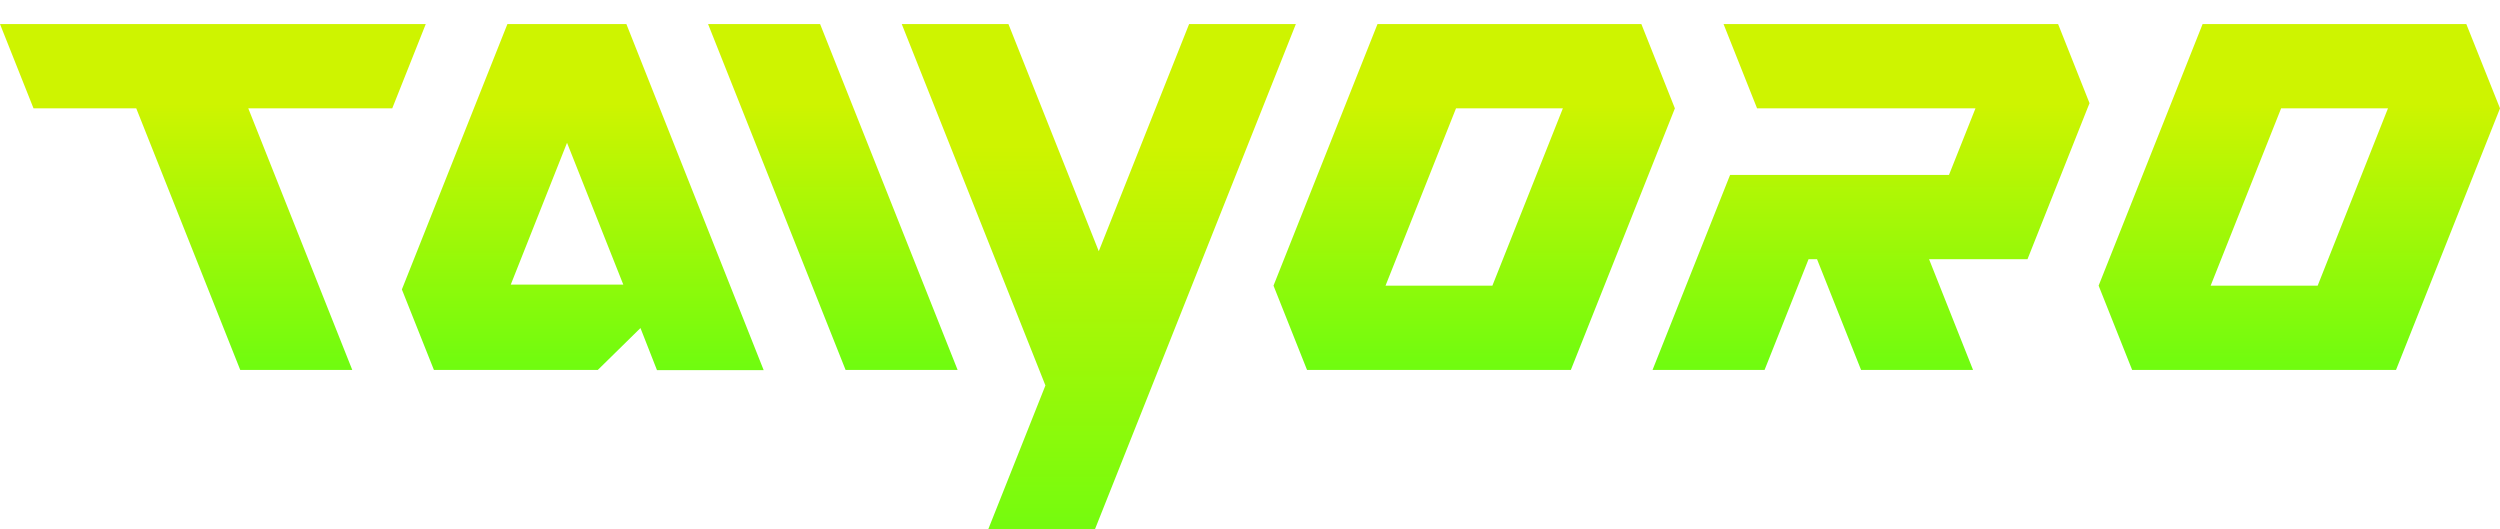
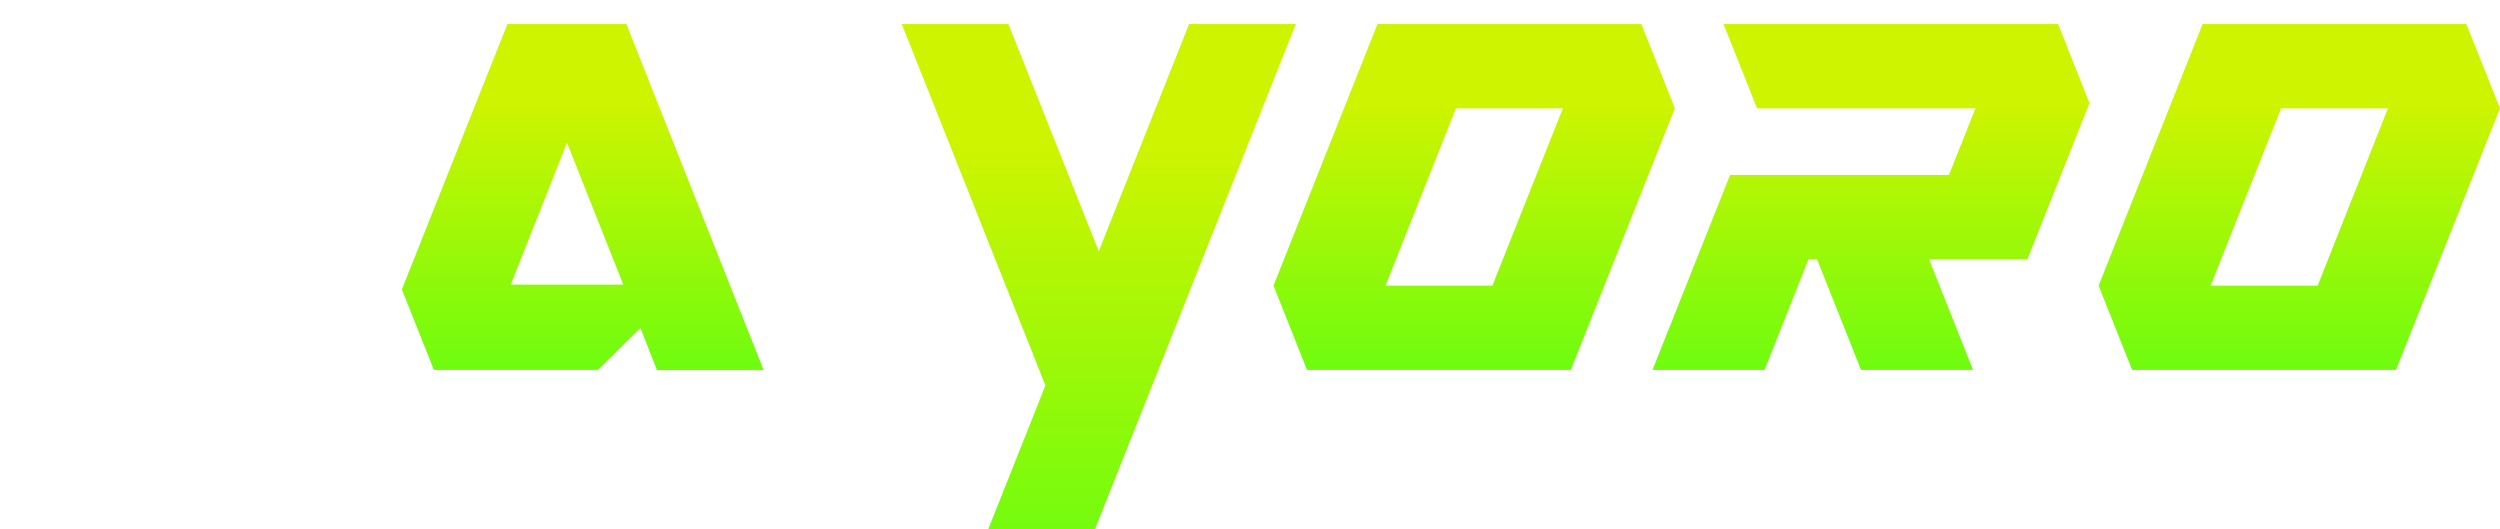
<svg xmlns="http://www.w3.org/2000/svg" width="411" height="87" viewBox="0 0 411 87" fill="none">
  <g clip-path="url(#clip0_5423_72702)">
-     <path d="M139.015 60.818L116.407 3.955H134.825L157.433 60.818H139.015Z" fill="url(#paint0_linear_5423_72702)" />
    <path d="M102.976 3.955H83.418L66.069 47.584L71.336 60.818H98.279L105.293 53.929L108.008 60.854H125.548L102.976 3.955ZM83.97 46.79L93.22 23.471L102.47 46.79H83.97Z" fill="url(#paint1_linear_5423_72702)" />
    <path d="M411 17.814L405.461 3.955H362.109L345.013 46.959L350.525 60.818H393.904L411 17.814ZM381.025 46.959H363.431L375.015 17.814H392.582L381.025 46.959Z" fill="url(#paint2_linear_5423_72702)" />
    <path d="M171.868 63.37L160.899 90.955H178.448L180.638 85.431L189.417 63.37L190.431 60.818L213.039 3.955H195.49L180.638 41.301L165.787 3.955H148.247L170.855 60.818L171.868 63.37Z" fill="url(#paint3_linear_5423_72702)" />
-     <path d="M69.996 3.955H0L5.512 17.814H22.4L39.496 60.818H57.914L40.818 17.814H64.485L69.996 3.955Z" fill="url(#paint4_linear_5423_72702)" />
    <path d="M275.351 17.814L269.84 3.955H226.461L209.364 46.959L214.876 60.818H258.246L275.351 17.814ZM245.349 46.959H227.782L239.367 17.814H256.934L245.349 46.959Z" fill="url(#paint5_linear_5423_72702)" />
-     <path d="M338.352 3.955H283.352L288.864 17.814H324.767L320.414 28.754H284.429L271.677 60.818H290.095L297.326 42.613H298.72L305.96 60.818H324.369L317.137 42.613H333.32L343.176 17.814L343.52 16.966L338.352 3.955Z" fill="url(#paint6_linear_5423_72702)" />
+     <path d="M338.352 3.955H283.352L288.864 17.814H324.767L320.414 28.754H284.429L271.677 60.818H290.095L297.326 42.613H298.72L305.96 60.818H324.369L317.137 42.613H333.32L343.176 17.814L343.52 16.966Z" fill="url(#paint6_linear_5423_72702)" />
  </g>
  <defs>
    <linearGradient id="paint0_linear_5423_72702" x1="136.916" y1="60.818" x2="136.916" y2="3.955" gradientUnits="userSpaceOnUse">
      <stop stop-color="#6FFC0F" />
      <stop offset="0.77" stop-color="#CEF400" />
    </linearGradient>
    <linearGradient id="paint1_linear_5423_72702" x1="95.827" y1="60.818" x2="95.827" y2="3.955" gradientUnits="userSpaceOnUse">
      <stop stop-color="#6FFC0F" />
      <stop offset="0.77" stop-color="#CEF400" />
    </linearGradient>
    <linearGradient id="paint2_linear_5423_72702" x1="378.011" y1="60.818" x2="378.011" y2="3.955" gradientUnits="userSpaceOnUse">
      <stop stop-color="#6FFC0F" />
      <stop offset="0.77" stop-color="#CEF400" />
    </linearGradient>
    <linearGradient id="paint3_linear_5423_72702" x1="180.638" y1="90.955" x2="180.638" y2="3.955" gradientUnits="userSpaceOnUse">
      <stop stop-color="#6FFC0F" />
      <stop offset="0.77" stop-color="#CEF400" />
    </linearGradient>
    <linearGradient id="paint4_linear_5423_72702" x1="34.998" y1="60.818" x2="34.998" y2="3.955" gradientUnits="userSpaceOnUse">
      <stop stop-color="#6FFC0F" />
      <stop offset="0.77" stop-color="#CEF400" />
    </linearGradient>
    <linearGradient id="paint5_linear_5423_72702" x1="242.353" y1="60.818" x2="242.353" y2="3.955" gradientUnits="userSpaceOnUse">
      <stop stop-color="#6FFC0F" />
      <stop offset="0.77" stop-color="#CEF400" />
    </linearGradient>
    <linearGradient id="paint6_linear_5423_72702" x1="307.598" y1="60.818" x2="307.598" y2="3.955" gradientUnits="userSpaceOnUse">
      <stop stop-color="#6FFC0F" />
      <stop offset="0.77" stop-color="#CEF400" />
    </linearGradient>
    <clipPath id="clip0_5423_72702">
      <rect width="411" height="87" fill="white" />
    </clipPath>
  </defs>
</svg>